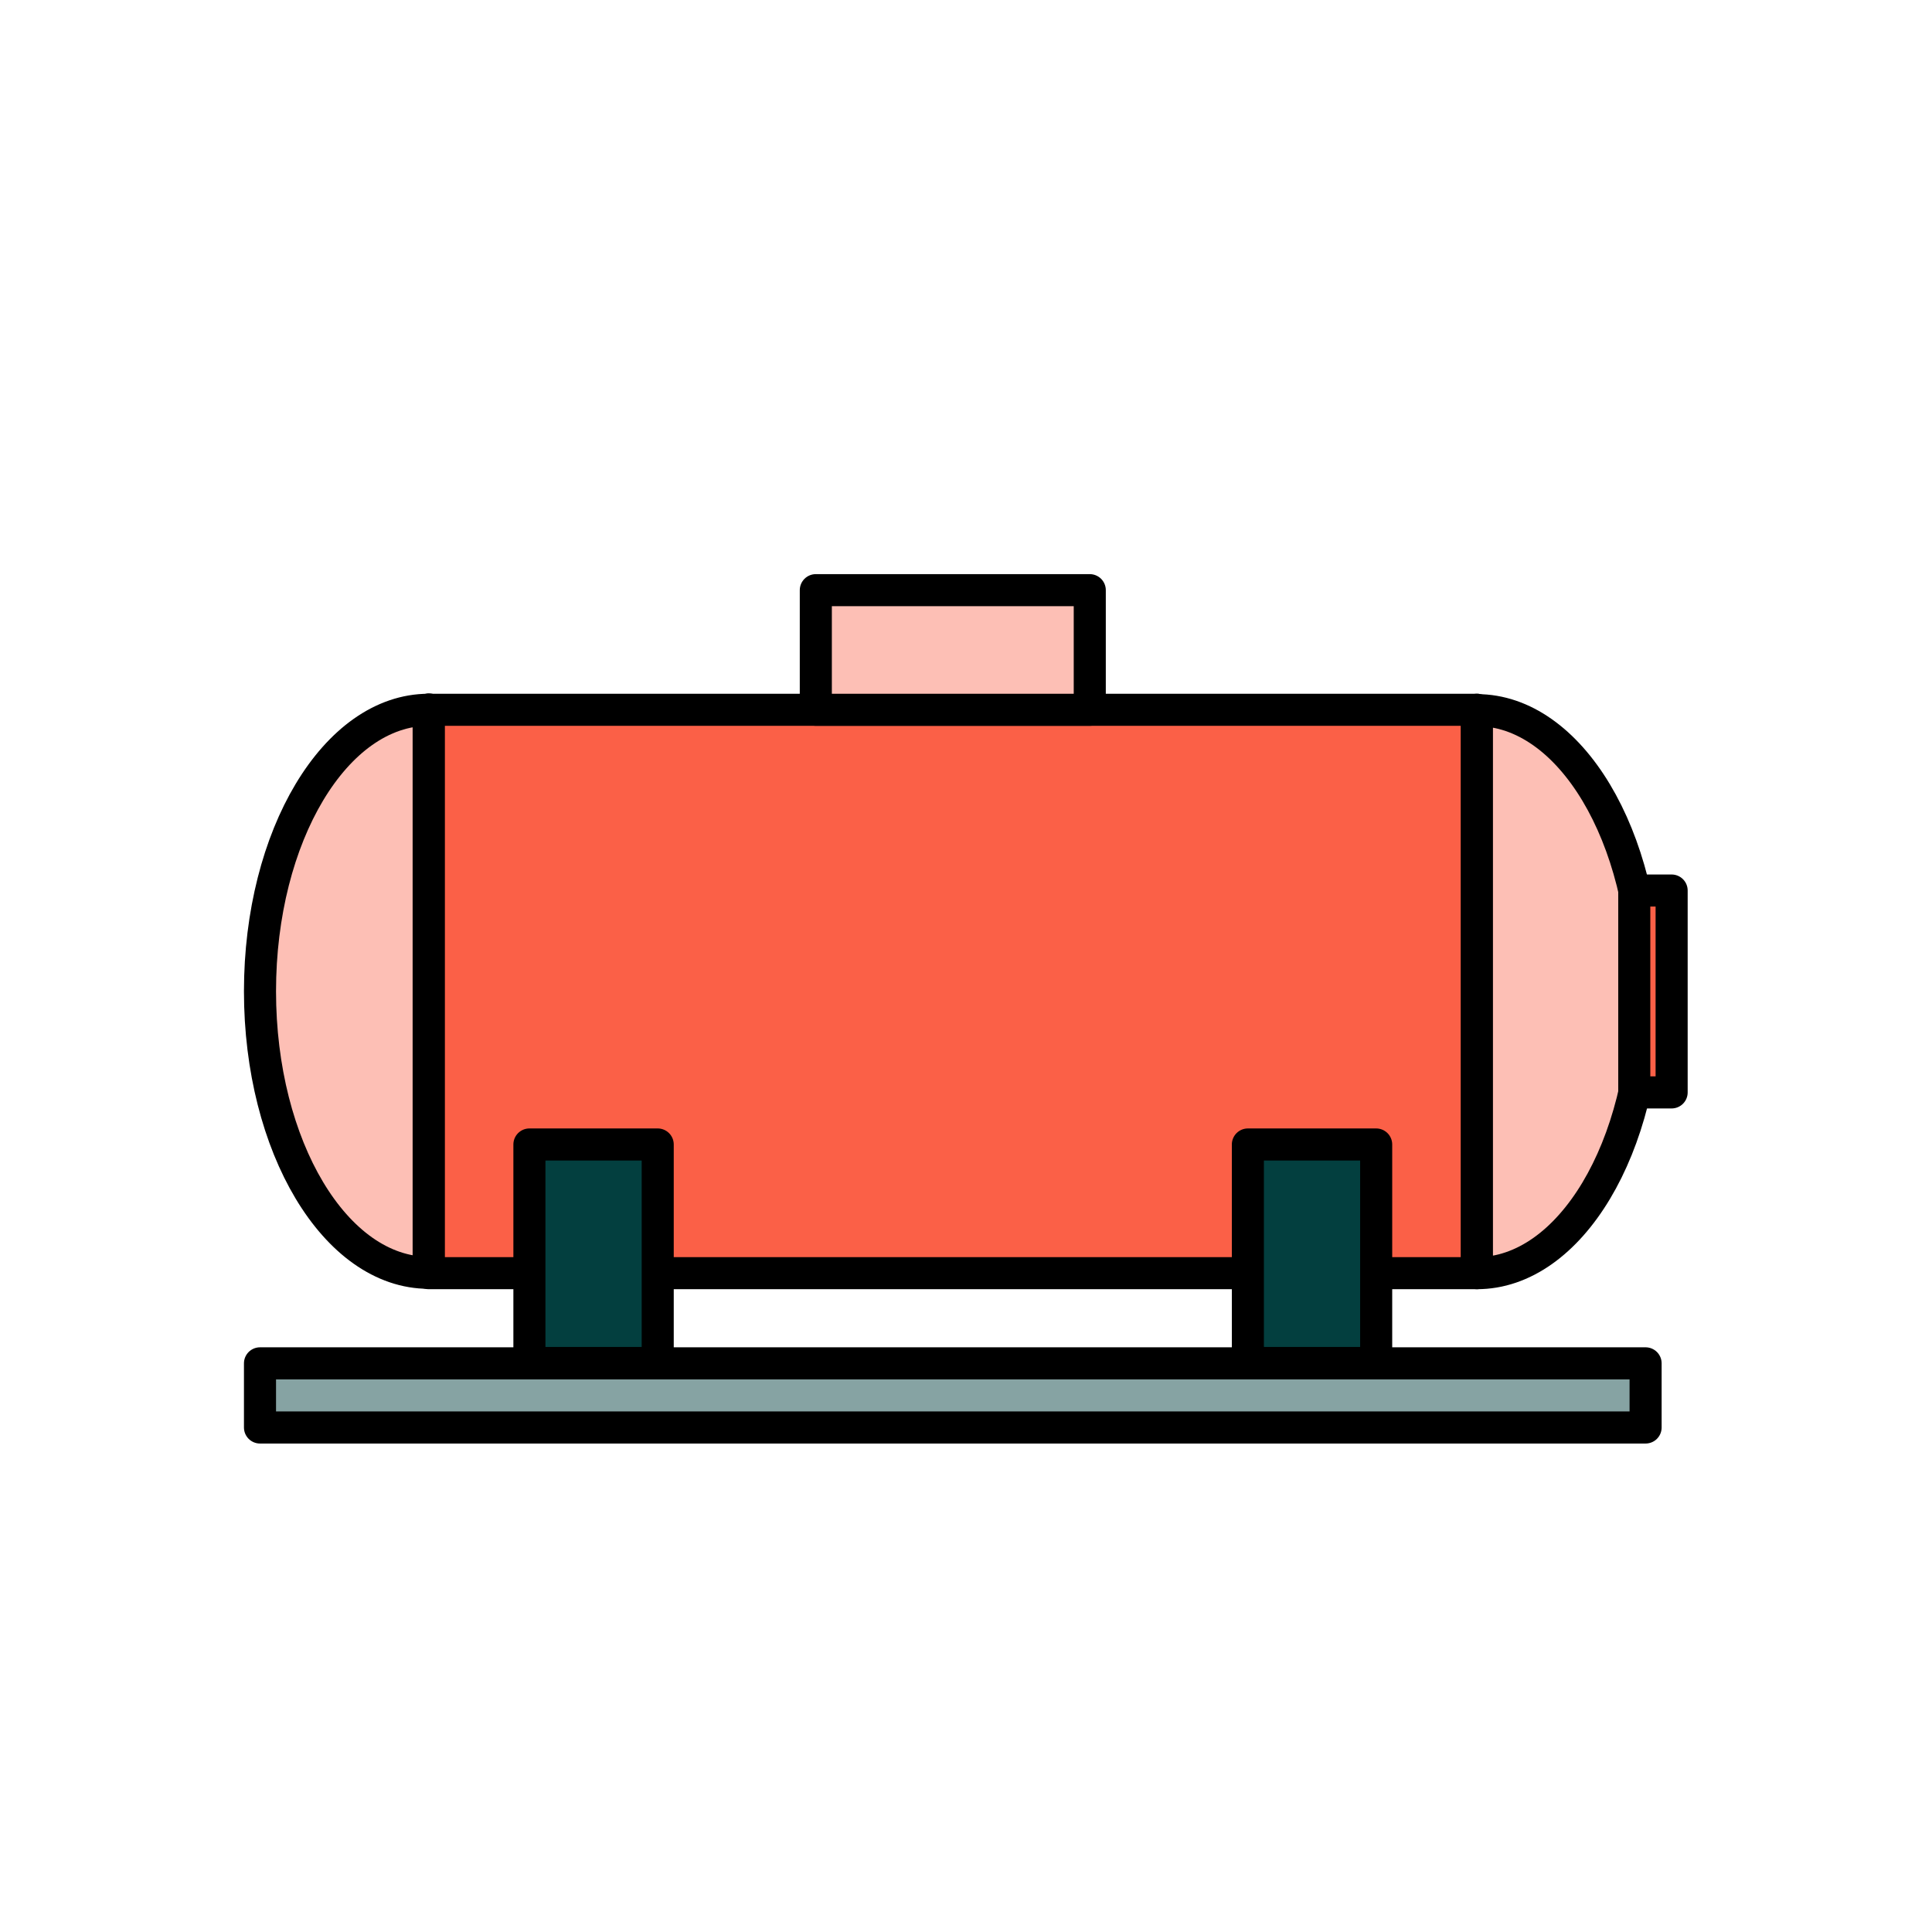
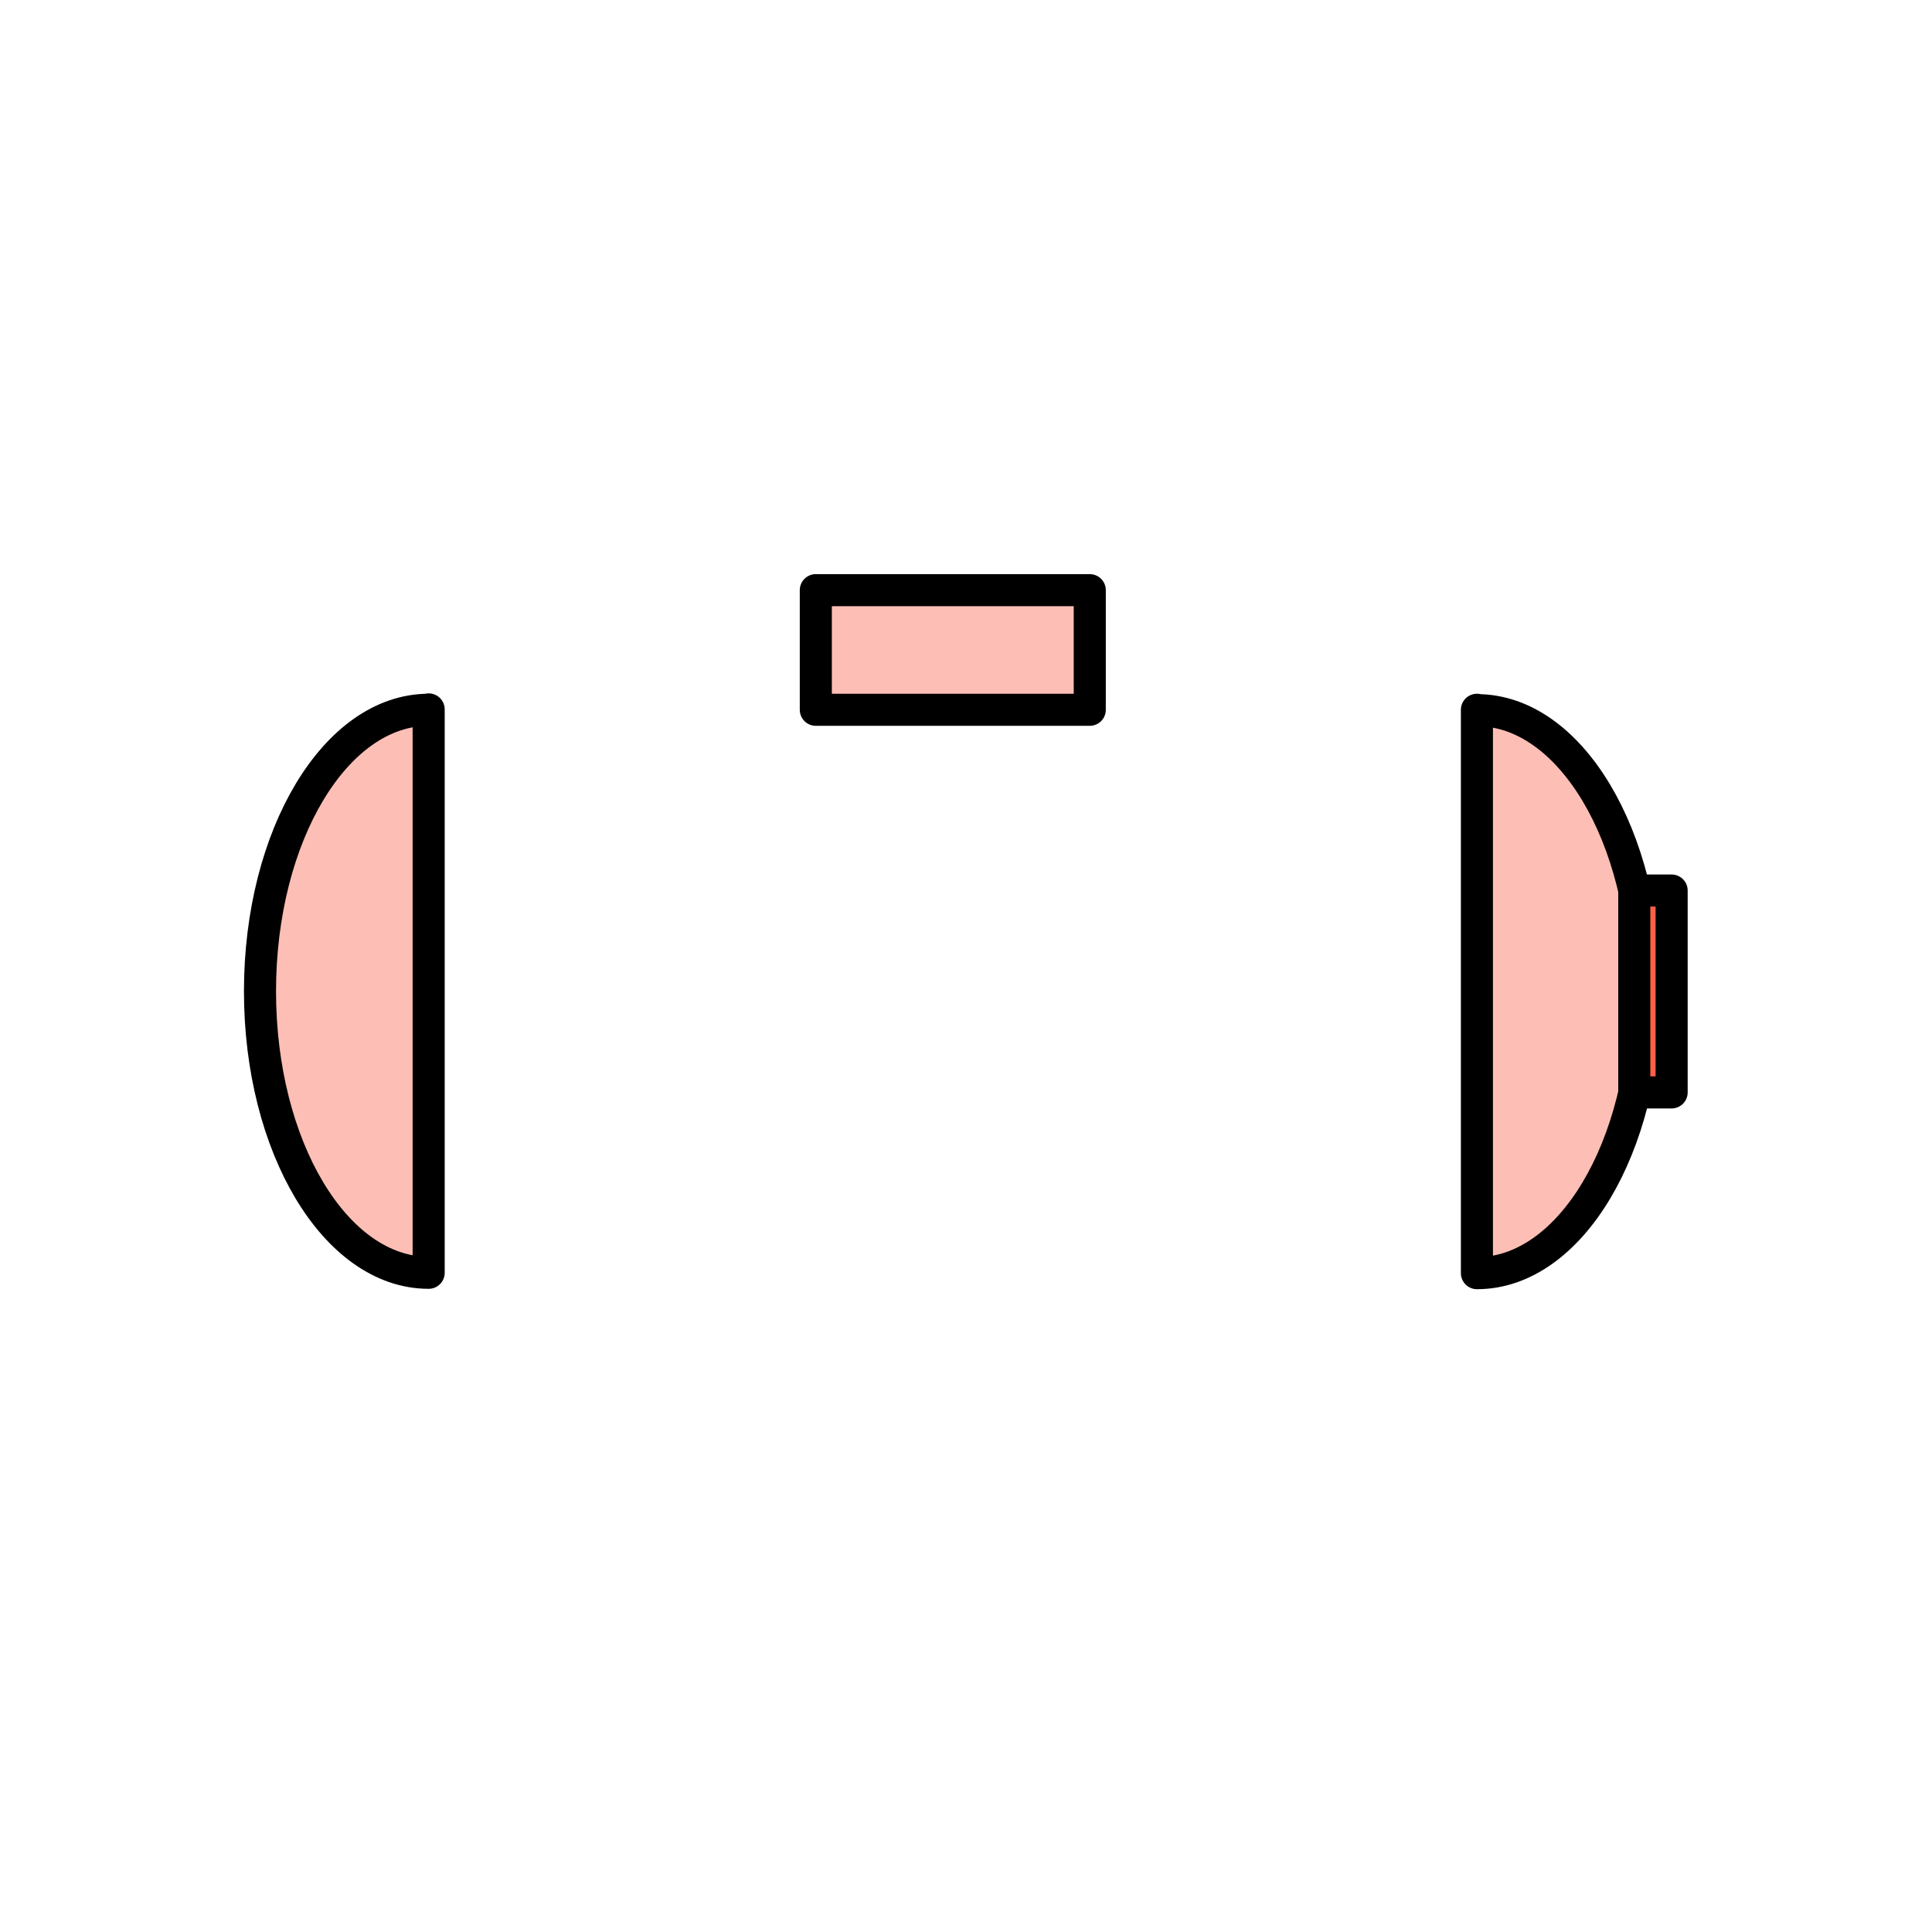
<svg xmlns="http://www.w3.org/2000/svg" id="Layer_1" version="1.1" viewBox="0 0 512 512">
  <defs>
    <style>
      .st0 {
        fill: #86a3a3;
      }

      .st0, .st1, .st2, .st3 {
        stroke: #000;
        stroke-linecap: round;
        stroke-linejoin: round;
        stroke-width: 8.5px;
      }

      .st1 {
        fill: #fdbfb5;
      }

      .st2 {
        fill: #033f3f;
      }

      .st3 {
        fill: #fb6047;
      }
    </style>
  </defs>
-   <rect class="st3" x="113.6" y="188.1" width="277.8" height="149.3" />
  <path class="st1" d="M113.6,188.1c-24.7,0-44.7,33.4-44.7,74.6s20,74.6,44.7,74.6v-149.3Z" />
  <path class="st1" d="M391.4,188.1v149.3c24.7,0,44.7-33.4,44.7-74.6s-20-74.6-44.7-74.6Z" />
-   <rect class="st2" x="140.3" y="303.3" width="34" height="57.9" />
-   <rect class="st2" x="330.7" y="303.3" width="34" height="57.9" />
-   <rect class="st0" x="68.9" y="361.3" width="367.2" height="17" />
  <rect class="st3" x="433.1" y="236" width="9.9" height="53.5" />
  <rect class="st1" x="216.2" y="156.4" width="72.6" height="31.7" />
</svg>